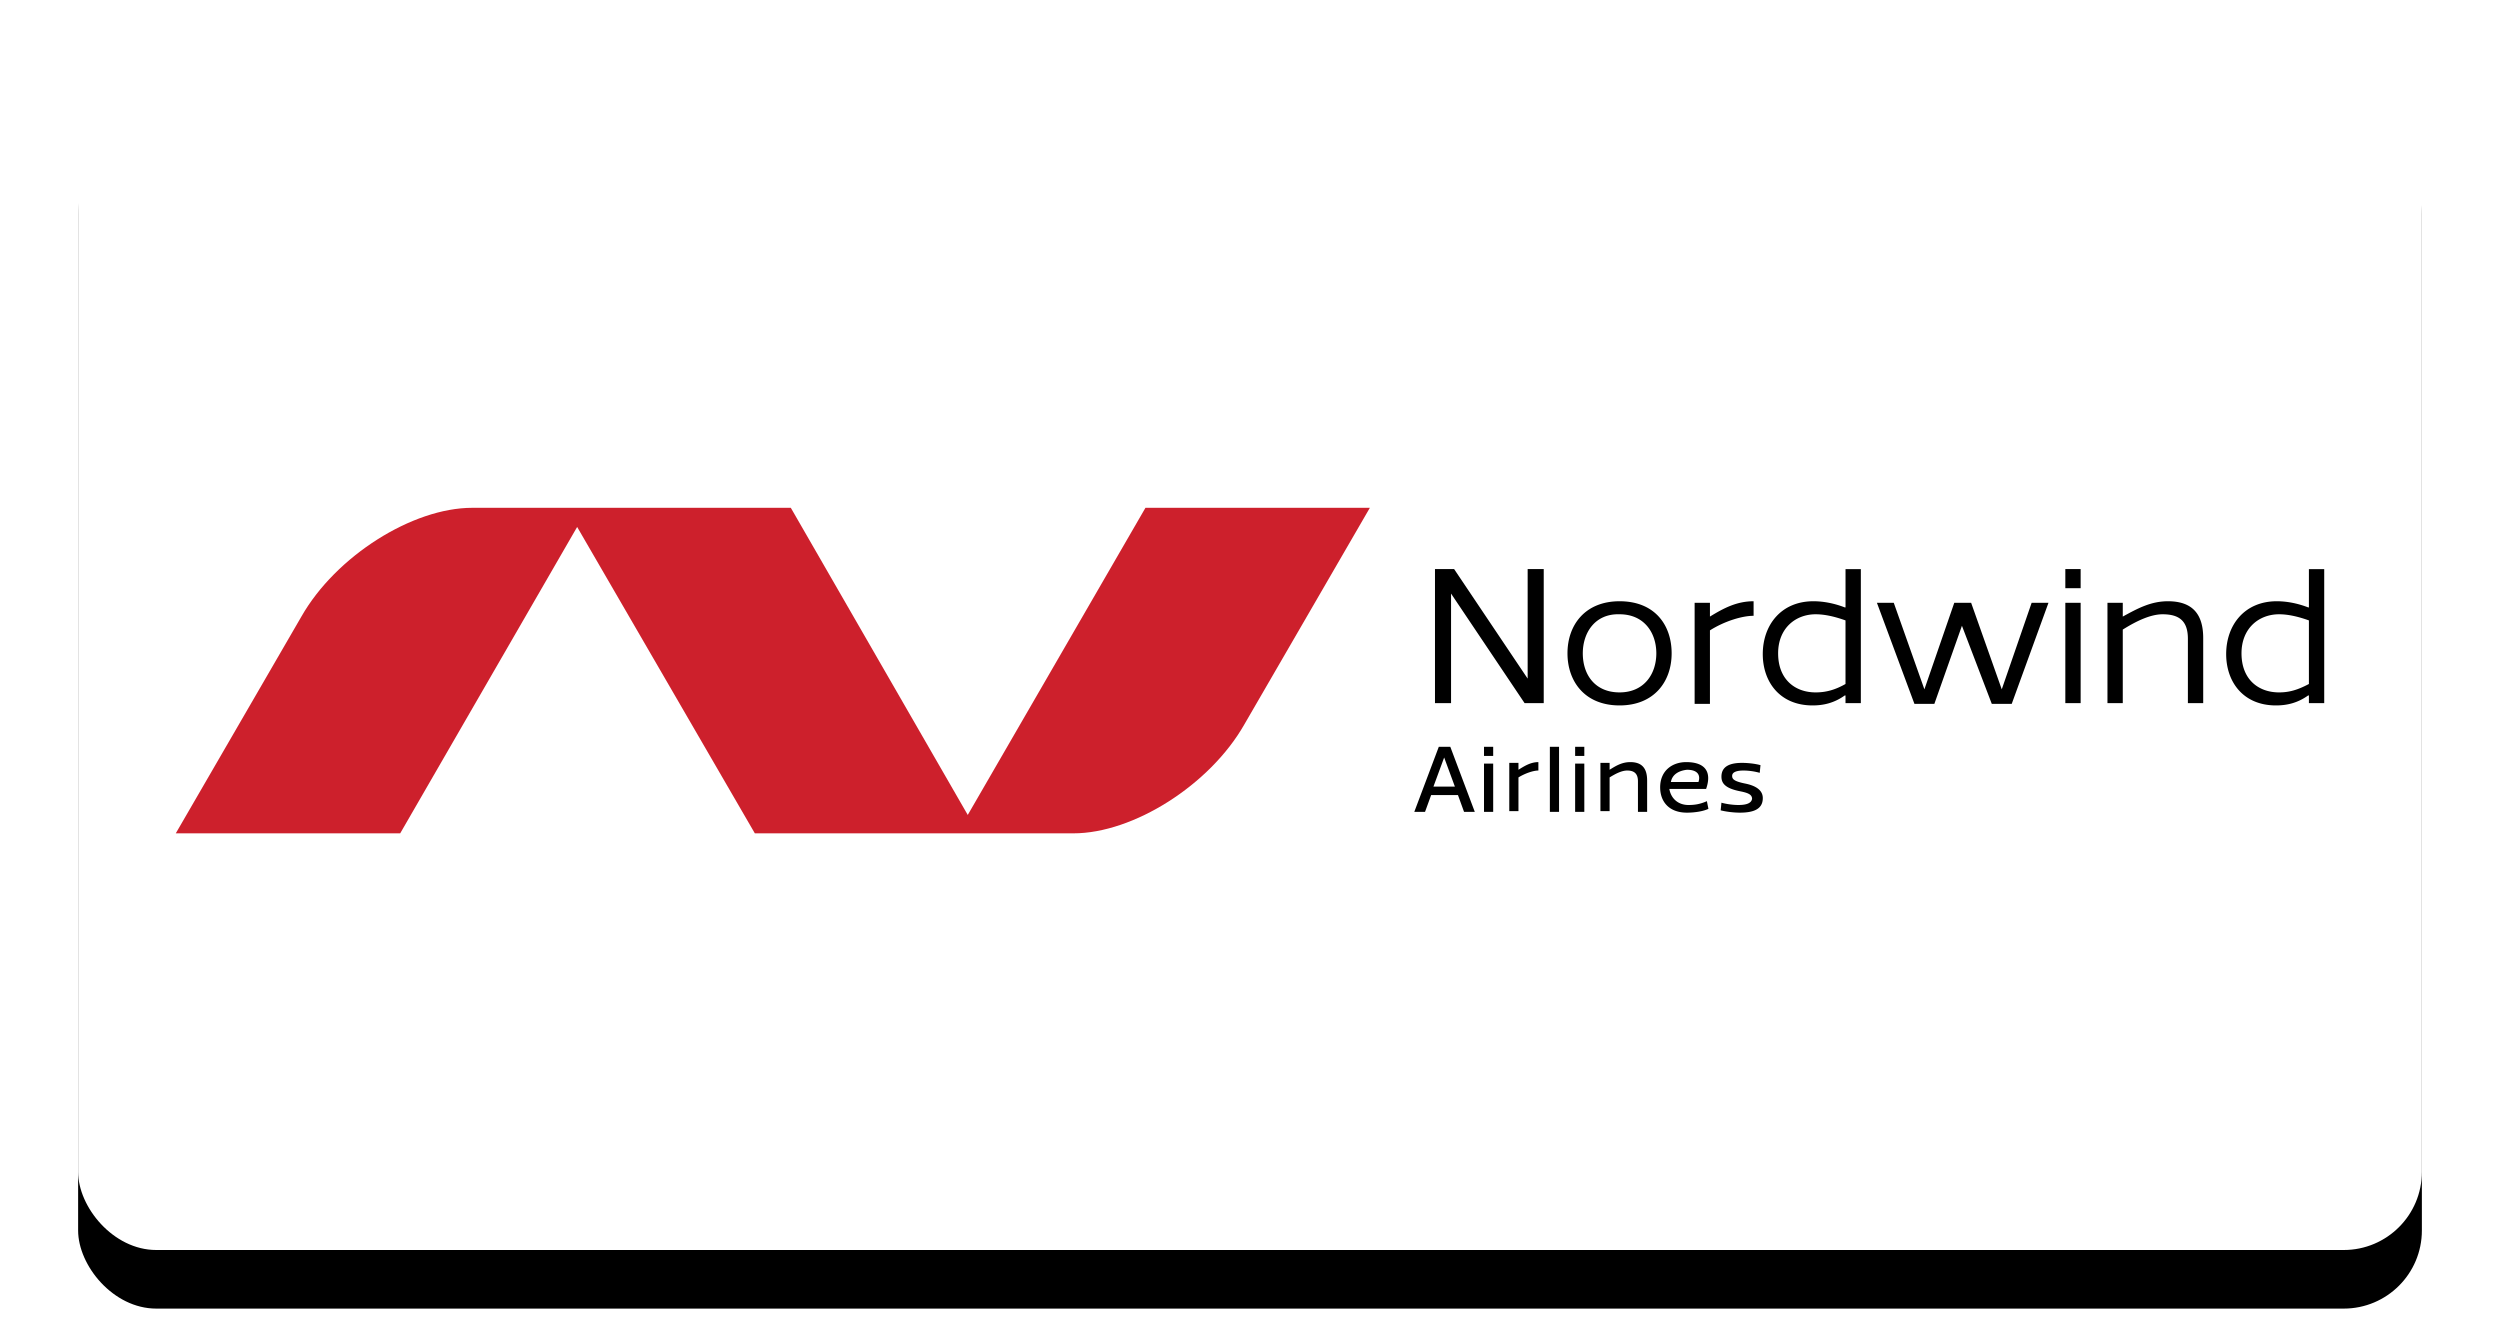
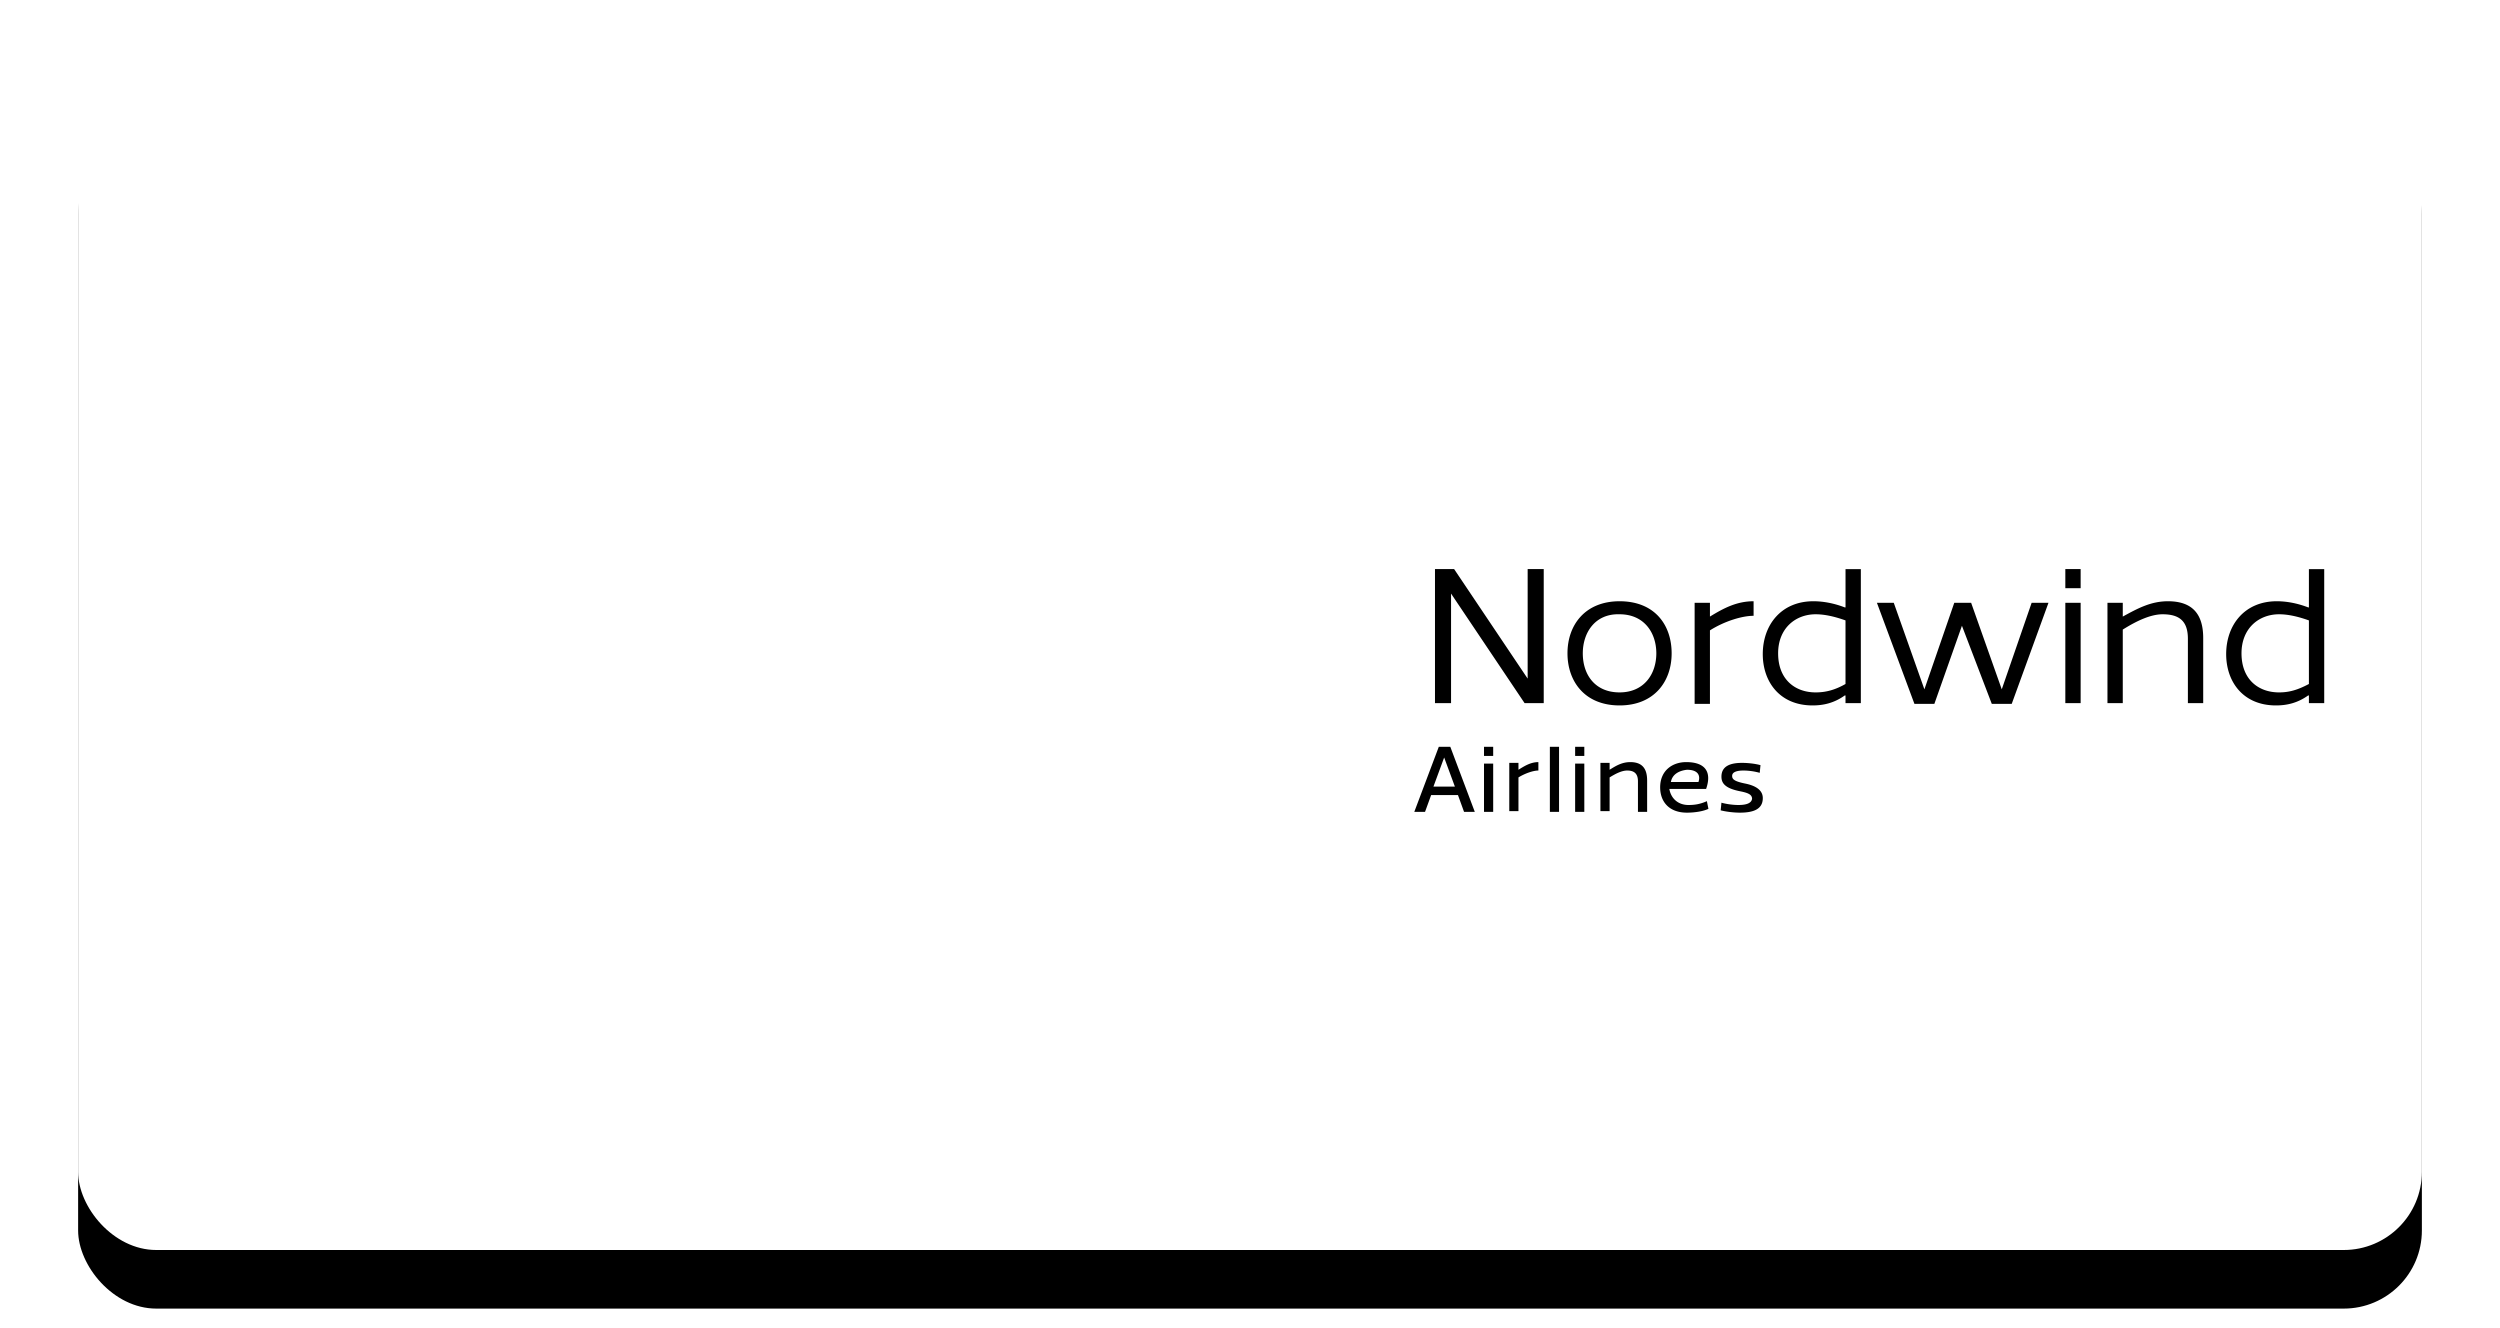
<svg xmlns="http://www.w3.org/2000/svg" xmlns:xlink="http://www.w3.org/1999/xlink" width="128" height="68">
  <defs>
    <filter x="-5%" y="-10%" width="110%" height="120%" filterUnits="objectBoundingBox" id="a">
      <feMorphology radius="1" in="SourceAlpha" result="shadowSpreadOuter1" />
      <feOffset dy="3" in="shadowSpreadOuter1" result="shadowOffsetOuter1" />
      <feGaussianBlur stdDeviation=".5" in="shadowOffsetOuter1" result="shadowBlurOuter1" />
      <feColorMatrix values="0 0 0 0 0 0 0 0 0 0 0 0 0 0 0 0 0 0 0.1 0" in="shadowBlurOuter1" result="shadowMatrixOuter1" />
      <feOffset in="SourceAlpha" result="shadowOffsetOuter2" />
      <feGaussianBlur stdDeviation="2" in="shadowOffsetOuter2" result="shadowBlurOuter2" />
      <feColorMatrix values="0 0 0 0 0 0 0 0 0 0 0 0 0 0 0 0 0 0 0.08 0" in="shadowBlurOuter2" result="shadowMatrixOuter2" />
      <feMerge>
        <feMergeNode in="shadowMatrixOuter1" />
        <feMergeNode in="shadowMatrixOuter2" />
      </feMerge>
    </filter>
    <rect id="b" x="0" y="0" width="120" height="60" rx="4" />
  </defs>
  <g fill="none" fill-rule="evenodd">
    <g transform="translate(4 4)">
      <use fill="#000" filter="url(#a)" xlink:href="#b" />
      <use fill="#FFF" xlink:href="#b" />
    </g>
    <g fill-rule="nonzero">
      <path d="M89.078 41.608c-.274 0-.666-.04-.98-.118l.04-.392c.274.078.627.118.862.118.392 0 .667-.079.706-.314 0-.235-.235-.314-.628-.392-.784-.157-.94-.432-.94-.745 0-.55.47-.706 1.058-.706.275 0 .667.039.941.117l-.039.393a3.207 3.207 0 0 0-.823-.118c-.353 0-.589.078-.589.274 0 .157.079.275.667.393.784.157.902.51.902.745 0 .588-.51.745-1.177.745Zm-3.529-1.569h1.412c.117-.353-.04-.627-.588-.627-.353.039-.746.196-.824.627Zm.902 1.177c.314 0 .588-.04.941-.196l.079.392c-.236.117-.667.196-1.098.196-.942 0-1.373-.588-1.373-1.294 0-.863.627-1.294 1.333-1.294.942 0 1.334.47 1.02 1.372H85.47c.078.47.431.824.98.824Zm-4.04-1.804c.314-.196.628-.392 1.06-.392.627 0 .862.353.862.94v1.609h-.47V40c0-.392-.196-.549-.55-.549-.274 0-.588.157-.901.353v1.725h-.47v-2.47h.47v.353Zm-1.764-.314h.47v2.47h-.47v-2.47Zm-1.294-.863h.47v3.334h-.47v-3.334Zm-1.608 1.177c.04 0 .04 0 0 0 .314-.196.628-.392 1.02-.392v.431c-.275 0-.706.157-1.02.353v1.725h-.47v-2.47h.47v.353Zm-1.765-.314h.471v2.47h-.47v-2.47Zm-2.039-.314-.549 1.49h1.098l-.549-1.49Zm.314-.549 1.255 3.334h-.55l-.313-.863h-1.372l-.314.863h-.55l1.256-3.334h.588Zm1.725 0h.471v.47h-.47v-.47Zm4.667 0h.47v.47h-.47v-.47Zm25.098-9.098h.784v.98h-.784v-.98Zm13.255 0V36h-.784v-.392h-.04c-.549.392-1.098.51-1.647.51-1.686 0-2.549-1.216-2.549-2.628 0-1.49.942-2.706 2.589-2.706.549 0 1.098.118 1.607.314h.04v-1.96H119Zm-.784 5.883v-3.255c-.55-.196-1.06-.314-1.53-.314-1.02 0-1.921.706-1.921 2 0 1.333.862 2 1.921 2 .51 0 .941-.118 1.53-.431Zm-9.53-3.451c.785-.432 1.451-.785 2.314-.785 1.294 0 1.804.706 1.804 1.883V36h-.784v-3.294c0-.902-.432-1.255-1.295-1.255-.588 0-1.294.314-2.039.784V36h-.784v-5.137h.784v.706Zm-2.94-.706h.783V36h-.784v-5.137Zm-6.707 5.176h-1.02l-1.921-5.176h.863l1.568 4.431 1.53-4.431h.863l1.568 4.431 1.53-4.431h.862L103 36.039h-1.02l-1.529-4-1.412 4Zm-3.764-6.902V36h-.785v-.392h-.039c-.549.392-1.098.51-1.647.51-1.686 0-2.55-1.216-2.55-2.628 0-1.49.942-2.706 2.59-2.706.548 0 1.097.118 1.607.314h.04v-1.96h.784Zm-.785 5.883v-3.255c-.549-.196-1.059-.314-1.53-.314-1.019 0-1.92.706-1.92 2 0 1.333.862 2 1.92 2 .51 0 .981-.118 1.53-.431Zm-6.941-3.451c.04 0 .04.039 0 0 .706-.432 1.373-.785 2.235-.785v.745c-.588 0-1.49.275-2.235.746v3.764h-.784v-5.176h.784v.706Zm-6.51 1.882c0 1.098.628 2 1.883 2 1.254 0 1.882-.941 1.882-2 0-1.059-.628-2-1.882-2-1.255-.04-1.883.941-1.883 2Zm-.784 0c0-1.451.902-2.667 2.667-2.667 1.803 0 2.666 1.216 2.666 2.667 0 1.451-.902 2.667-2.666 2.667-1.804 0-2.667-1.255-2.667-2.667ZM78.059 36l-3.765-5.608V36h-.823v-6.863h.98l3.765 5.608v-5.608h.823V36h-.98Z" fill="#000" />
-       <path d="M54.96 42.667H38.648L29.55 26.98 20.49 42.667H9l6.431-11.098C17.196 28.47 21.118 26 24.176 26H40.49l9.059 15.725L58.647 26h11.49l-6.431 11.098c-1.765 3.098-5.686 5.569-8.745 5.569Z" fill="#CD202C" />
    </g>
  </g>
</svg>